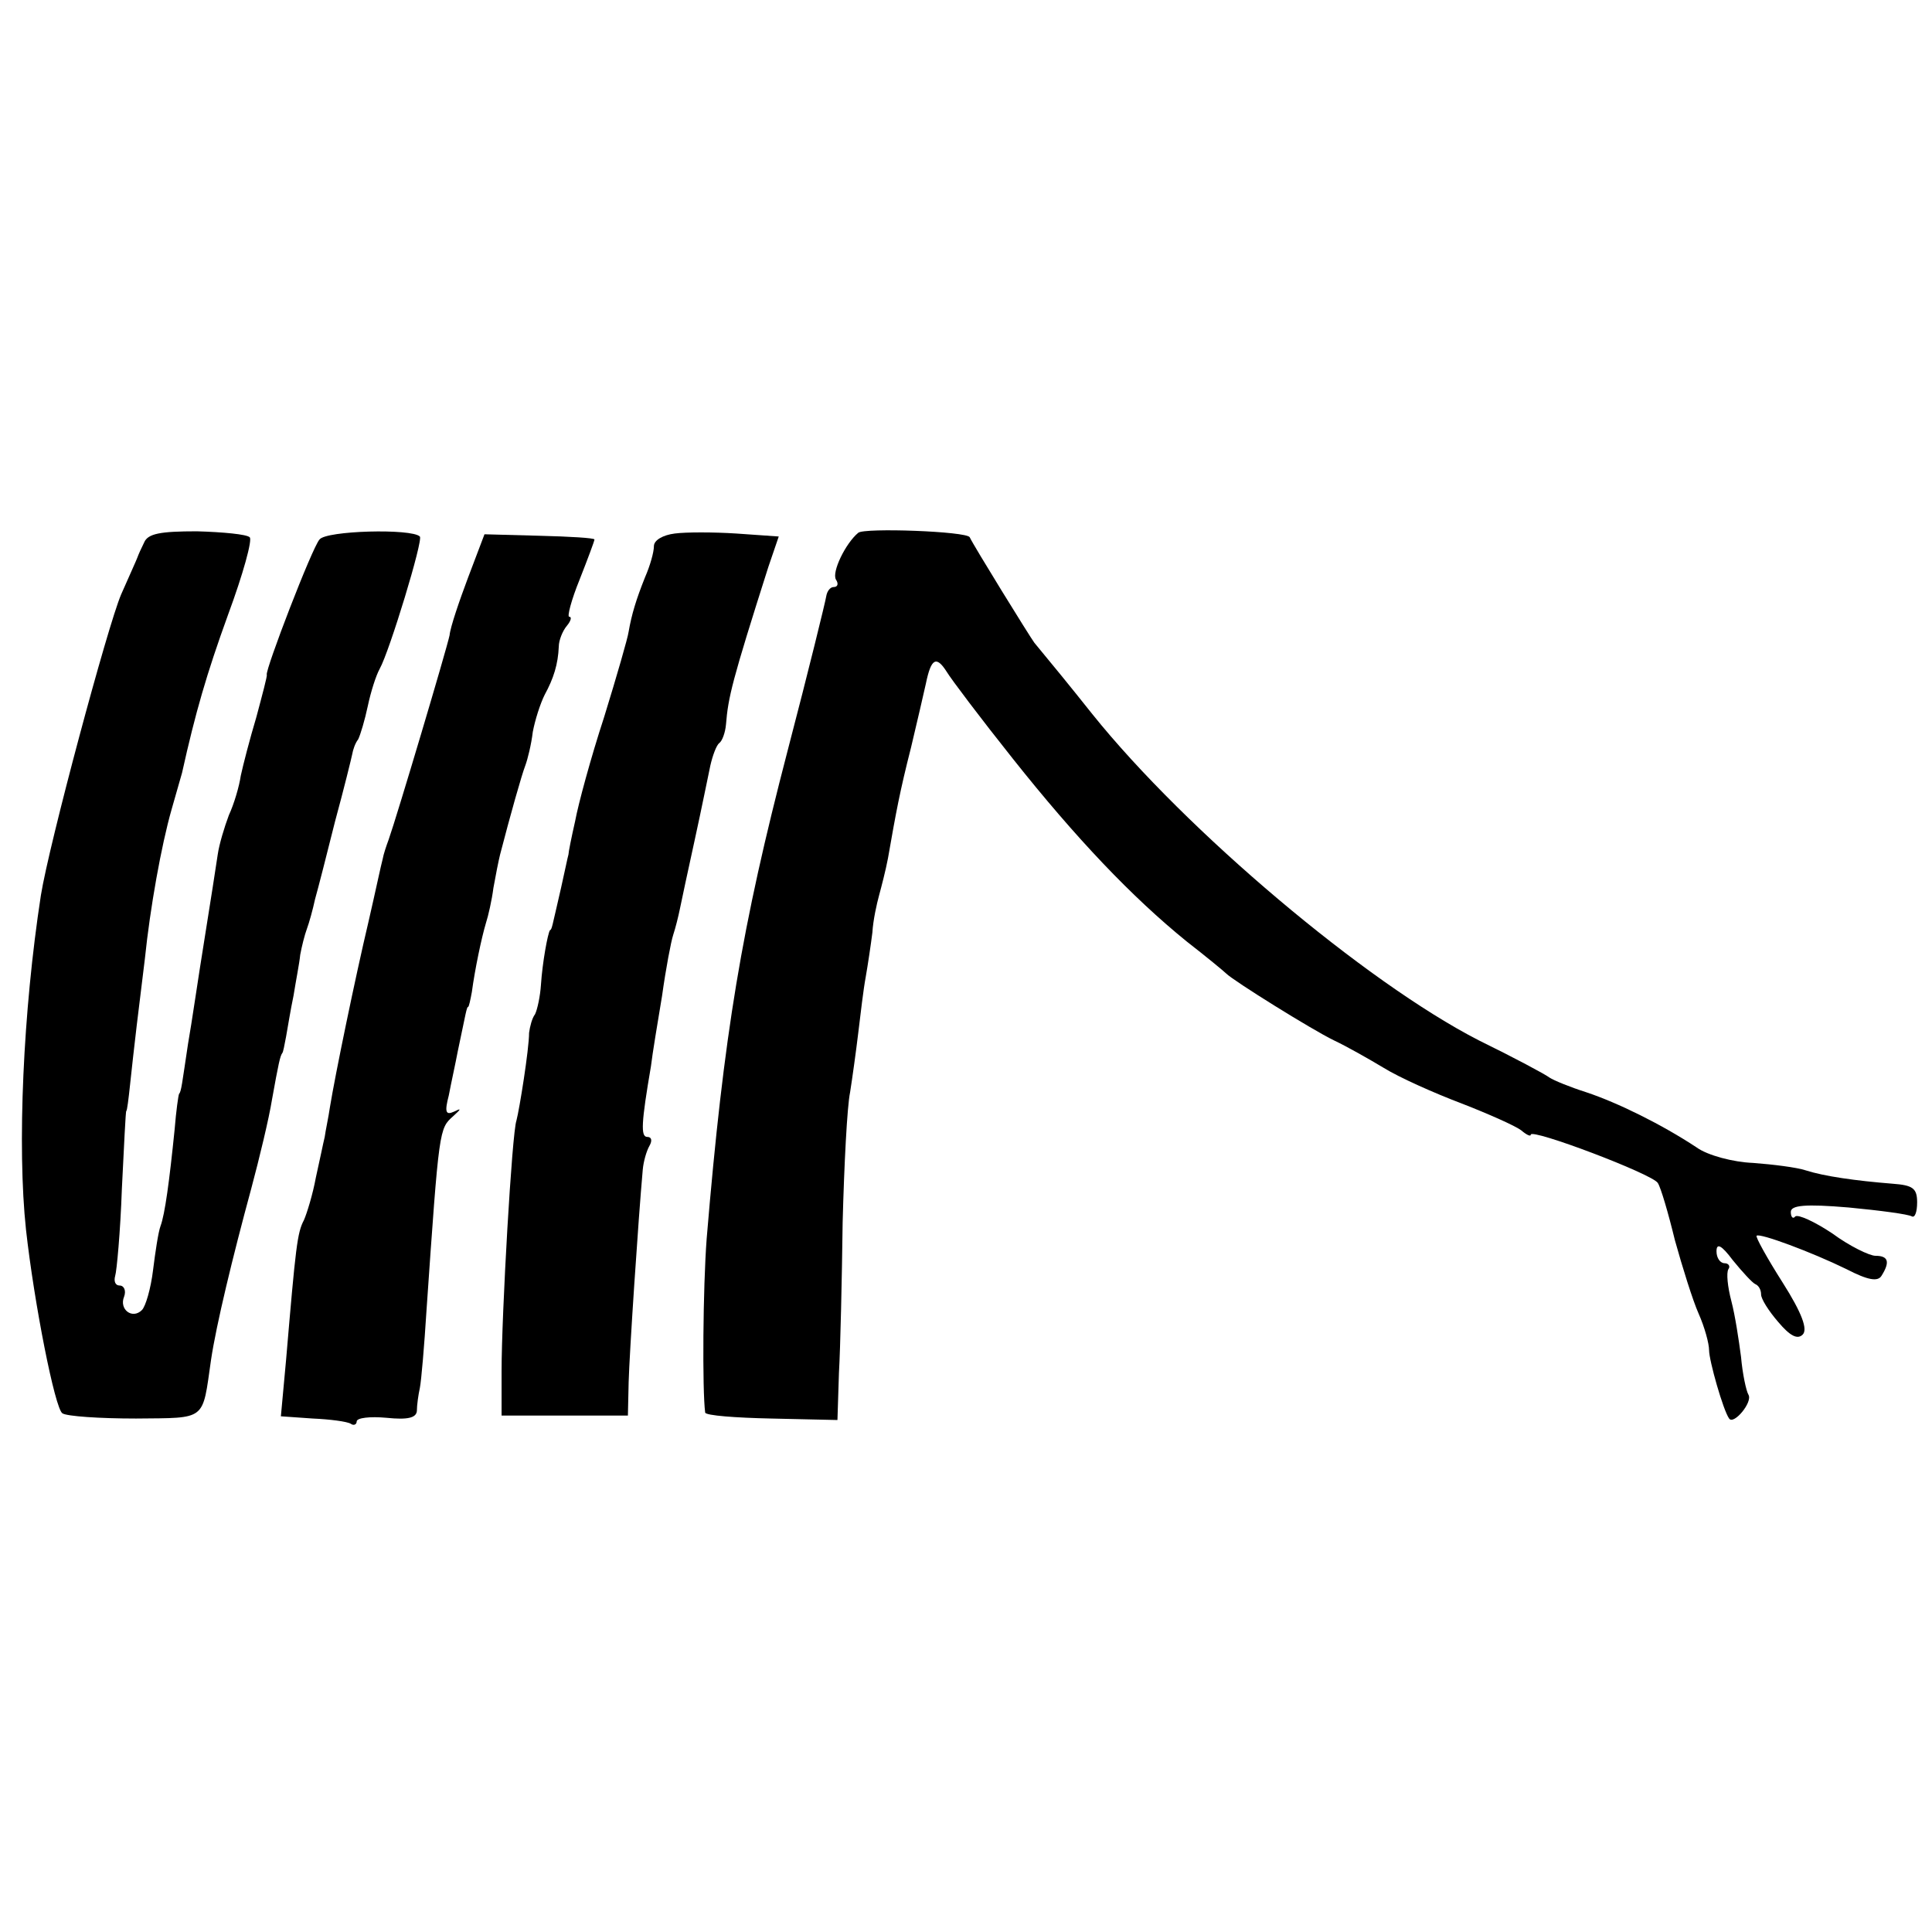
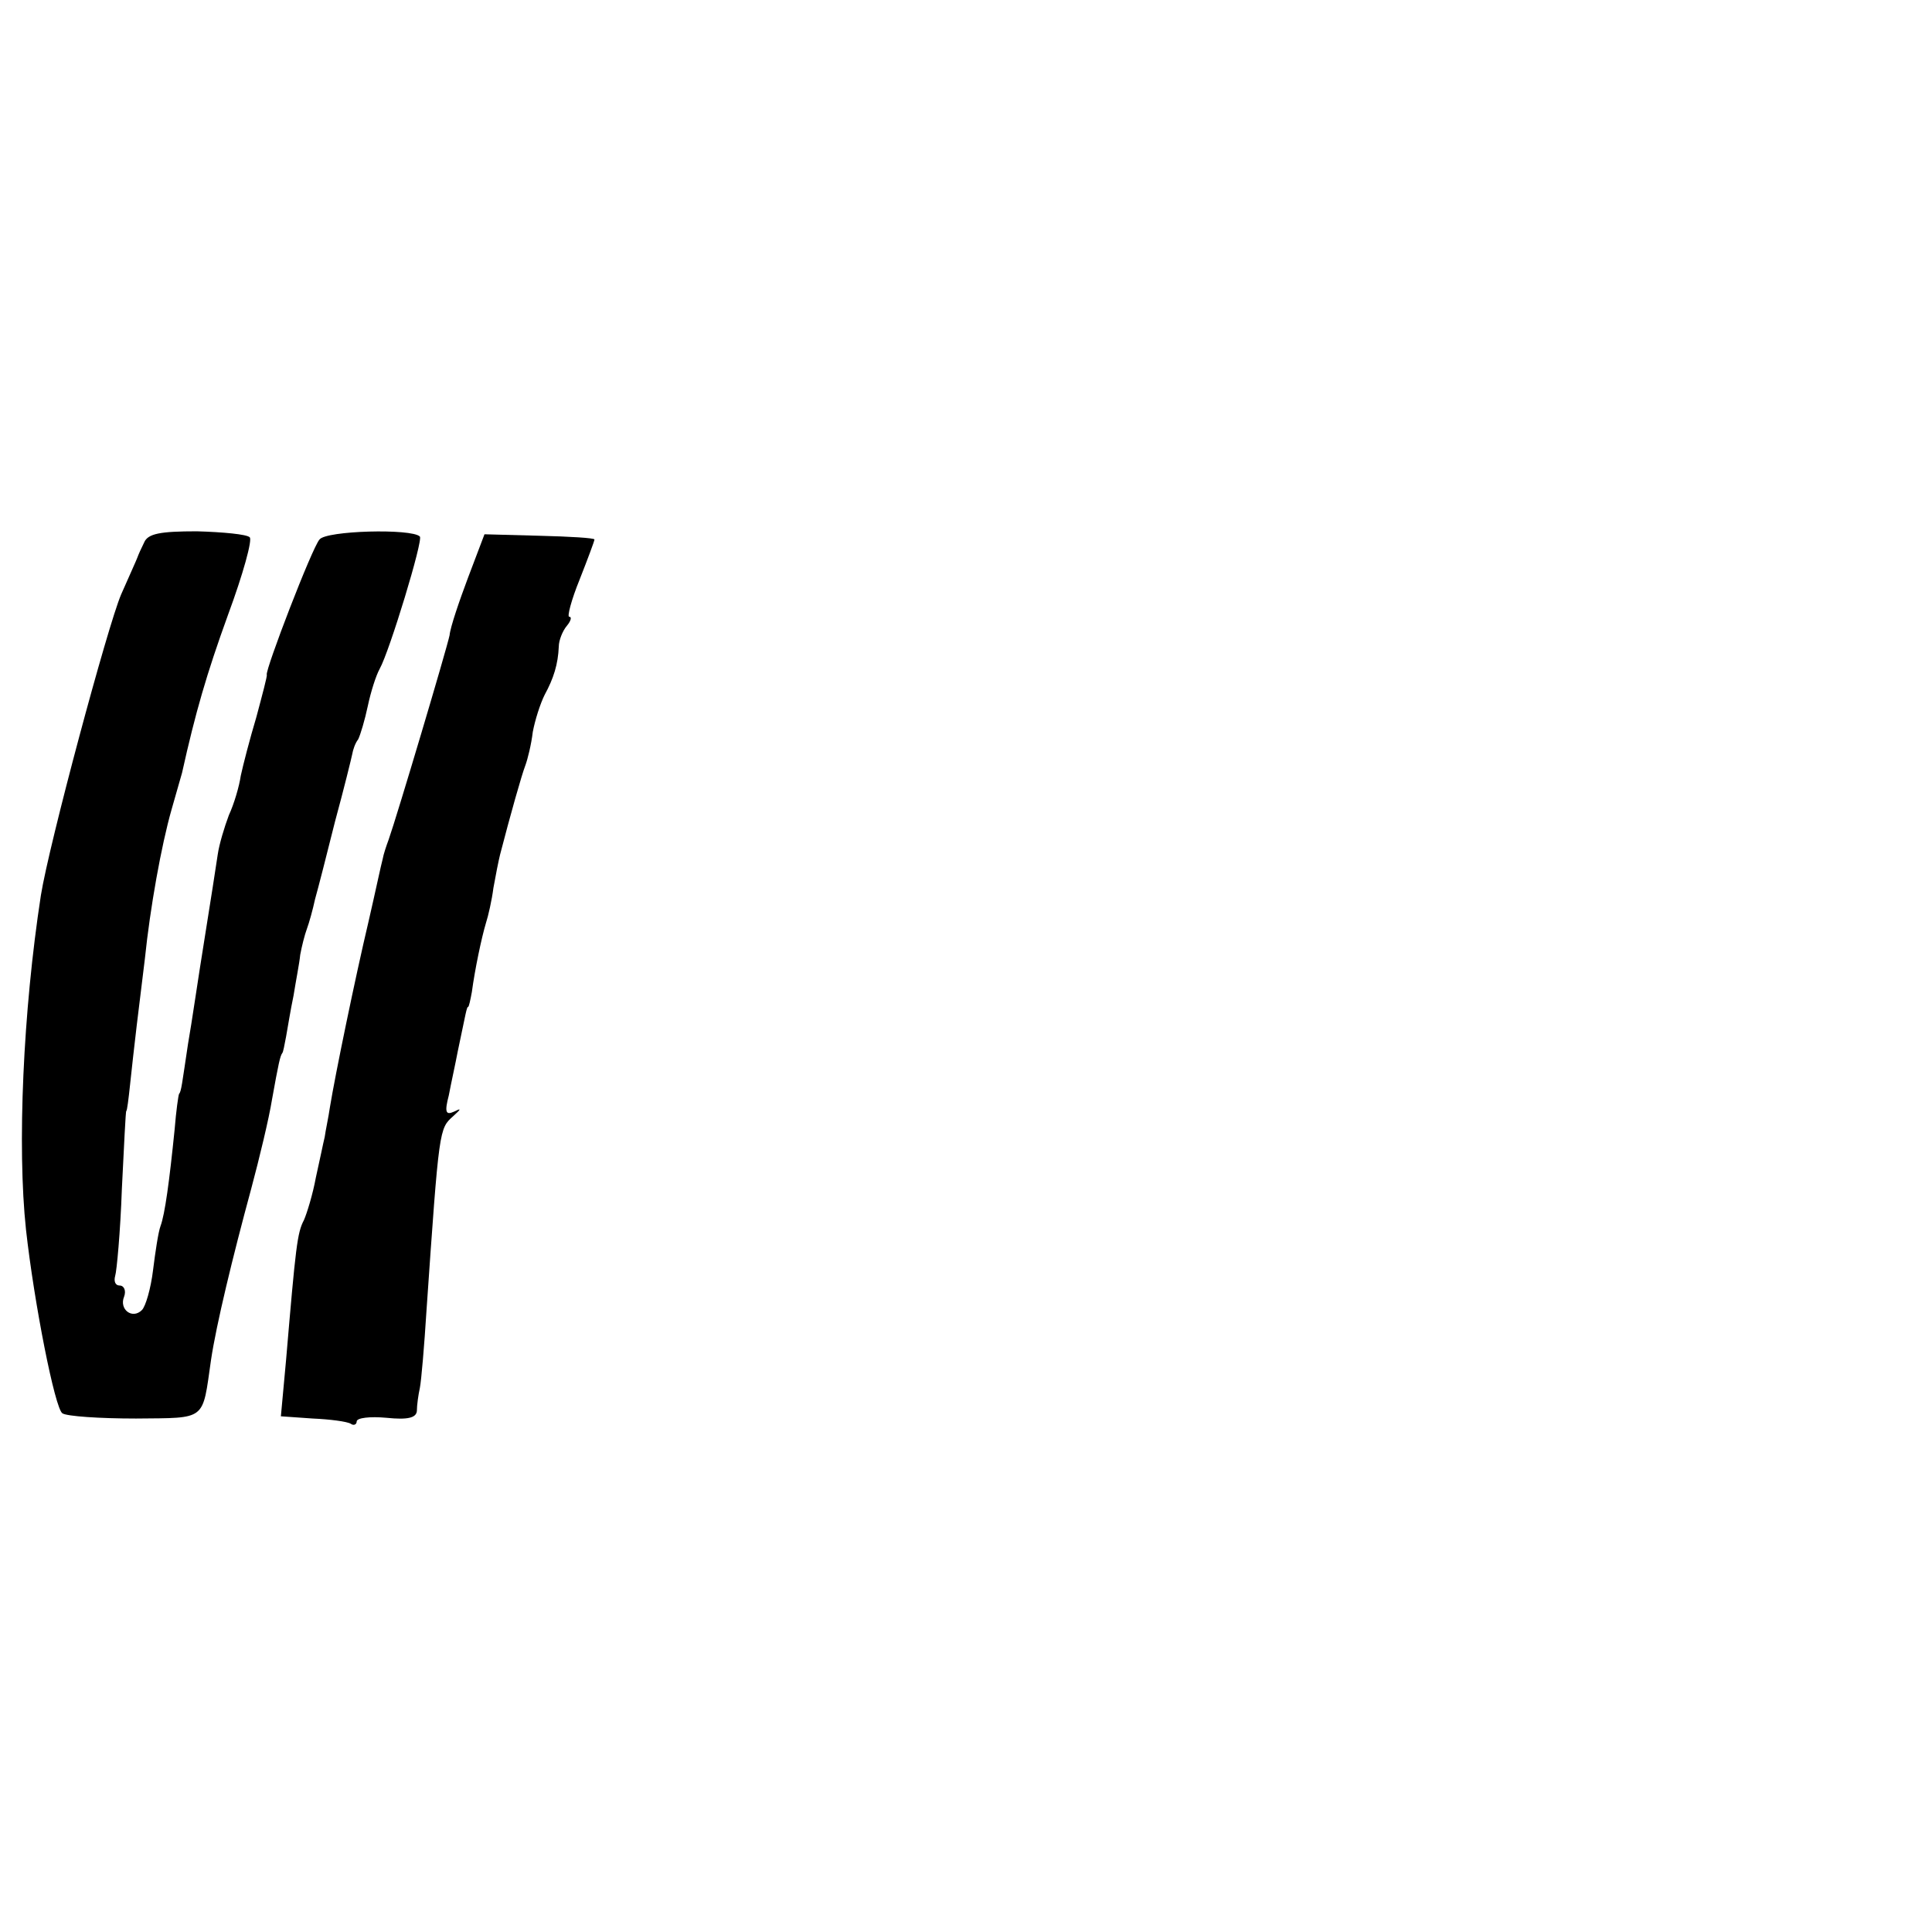
<svg xmlns="http://www.w3.org/2000/svg" version="1.0" width="260pt" height="260pt" viewBox="0 0 260 260" preserveAspectRatio="xMidYMid meet">
  <g transform="translate(0,260) scale(0.1,-0.1)" fill="#000000" stroke="none">
-     <path d="M194 1870 c-4 -8 -8 -17 -9 -20 -1 -3 -11 -25 -22 -50 -18 -42 -97 -336 -108 -405 -24 -156 -32 -338 -20 -450 11 -99 39 -241 49 -247 6 -4 50 -7 99 -7 96 1 89 -4 101 79 7 47 29 138 54 230 11 41 24 95 28 120 9 50 11 59 14 63 1 1 3 11 5 22 2 11 6 36 10 55 3 19 8 44 9 55 2 11 6 27 9 35 3 8 8 26 11 40 4 14 16 61 27 105 12 44 22 85 23 90 1 6 4 15 8 20 3 6 9 26 13 45 4 19 11 41 16 50 13 23 59 174 54 178 -11 11 -126 8 -135 -4 -10 -11 -73 -175 -71 -182 1 -1 -6 -27 -14 -57 -9 -30 -18 -65 -21 -79 -2 -14 -9 -38 -16 -53 -6 -16 -13 -39 -15 -53 -2 -14 -10 -65 -18 -115 -8 -49 -17 -112 -22 -140 -8 -53 -9 -64 -12 -67 -1 -2 -4 -23 -6 -48 -7 -69 -13 -114 -19 -130 -3 -8 -7 -35 -10 -59 -3 -25 -10 -49 -15 -54 -13 -13 -31 1 -24 18 3 8 0 15 -6 15 -6 0 -8 6 -6 13 2 6 7 59 9 117 3 58 5 105 6 105 1 0 3 16 5 35 2 19 6 55 9 80 3 25 8 65 11 90 7 68 22 152 36 201 7 24 13 46 14 49 18 81 33 133 62 213 20 54 33 101 29 104 -4 4 -36 7 -71 8 -49 0 -66 -3 -71 -15z" />
-     <path d="M908 1882 c-16 -2 -28 -9 -28 -17 0 -8 -5 -26 -12 -42 -12 -30 -18 -50 -22 -73 -1 -8 -16 -60 -33 -115 -18 -55 -35 -118 -39 -140 -5 -22 -9 -42 -9 -45 -1 -3 -5 -23 -10 -45 -13 -56 -12 -55 -15 -57 -3 -5 -10 -43 -12 -73 -1 -16 -5 -34 -8 -40 -4 -5 -7 -17 -8 -25 0 -22 -13 -103 -17 -118 -6 -16 -20 -261 -20 -337 l0 -60 85 0 85 0 1 45 c1 38 13 219 19 286 1 11 5 25 9 32 4 7 3 12 -3 12 -9 0 -8 19 5 95 2 17 9 59 15 95 5 36 12 73 15 82 3 9 7 25 9 35 2 10 11 52 20 93 9 41 18 86 21 100 3 13 8 27 12 30 4 3 8 14 9 25 3 37 8 58 57 212 l14 41 -57 4 c-31 2 -68 2 -83 0z" />
-     <path d="M1155 1883 c-17 -14 -36 -53 -30 -63 4 -6 2 -10 -3 -10 -5 0 -9 -6 -10 -12 -1 -7 -24 -101 -52 -208 -62 -238 -86 -381 -109 -657 -5 -66 -6 -204 -2 -234 1 -4 41 -7 89 -8 l89 -2 2 63 c2 35 4 126 5 203 2 77 6 156 10 175 3 19 8 55 11 80 3 25 7 59 10 75 3 17 7 44 9 60 1 17 6 39 9 50 3 11 9 34 12 50 11 63 16 90 31 149 8 34 17 72 20 86 7 34 14 38 28 16 6 -10 46 -63 89 -117 85 -107 160 -186 234 -246 27 -21 50 -40 53 -43 10 -10 116 -76 145 -90 17 -8 47 -25 67 -37 21 -13 68 -34 105 -48 36 -14 72 -30 80 -36 7 -6 13 -9 13 -6 0 9 164 -53 171 -65 4 -6 14 -40 23 -77 10 -36 24 -81 32 -99 8 -18 14 -40 14 -49 0 -14 19 -81 27 -92 6 -9 32 22 26 32 -3 5 -8 28 -10 51 -3 23 -8 56 -13 75 -5 19 -7 38 -4 43 3 4 0 8 -5 8 -6 0 -11 7 -11 16 0 12 7 8 22 -12 13 -16 26 -30 30 -32 5 -2 8 -8 8 -14 0 -6 10 -22 23 -37 16 -19 26 -24 33 -17 7 7 -1 29 -27 70 -21 33 -37 62 -35 63 4 4 74 -22 121 -45 29 -15 42 -17 47 -9 12 19 9 27 -8 27 -8 0 -35 13 -58 30 -24 16 -46 26 -50 23 -3 -4 -6 -1 -6 6 0 9 19 11 78 6 42 -4 80 -9 85 -12 4 -2 7 6 7 19 0 19 -6 23 -33 25 -50 4 -92 10 -117 18 -12 4 -44 8 -71 10 -26 1 -61 10 -76 21 -47 31 -106 60 -148 74 -22 7 -44 16 -50 20 -5 4 -48 27 -95 50 -152 78 -394 282 -520 439 -31 39 -54 67 -78 96 -6 8 -82 131 -87 142 -4 8 -142 13 -150 6z" />
+     <path d="M194 1870 c-4 -8 -8 -17 -9 -20 -1 -3 -11 -25 -22 -50 -18 -42 -97 -336 -108 -405 -24 -156 -32 -338 -20 -450 11 -99 39 -241 49 -247 6 -4 50 -7 99 -7 96 1 89 -4 101 79 7 47 29 138 54 230 11 41 24 95 28 120 9 50 11 59 14 63 1 1 3 11 5 22 2 11 6 36 10 55 3 19 8 44 9 55 2 11 6 27 9 35 3 8 8 26 11 40 4 14 16 61 27 105 12 44 22 85 23 90 1 6 4 15 8 20 3 6 9 26 13 45 4 19 11 41 16 50 13 23 59 174 54 178 -11 11 -126 8 -135 -4 -10 -11 -73 -175 -71 -182 1 -1 -6 -27 -14 -57 -9 -30 -18 -65 -21 -79 -2 -14 -9 -38 -16 -53 -6 -16 -13 -39 -15 -53 -2 -14 -10 -65 -18 -115 -8 -49 -17 -112 -22 -140 -8 -53 -9 -64 -12 -67 -1 -2 -4 -23 -6 -48 -7 -69 -13 -114 -19 -130 -3 -8 -7 -35 -10 -59 -3 -25 -10 -49 -15 -54 -13 -13 -31 1 -24 18 3 8 0 15 -6 15 -6 0 -8 6 -6 13 2 6 7 59 9 117 3 58 5 105 6 105 1 0 3 16 5 35 2 19 6 55 9 80 3 25 8 65 11 90 7 68 22 152 36 201 7 24 13 46 14 49 18 81 33 133 62 213 20 54 33 101 29 104 -4 4 -36 7 -71 8 -49 0 -66 -3 -71 -15" />
    <path d="M630 1823 c-12 -32 -24 -67 -25 -78 -4 -19 -71 -244 -82 -275 -3 -8 -7 -20 -8 -26 -2 -7 -10 -45 -19 -84 -18 -76 -45 -207 -52 -250 -2 -14 -6 -32 -7 -40 -2 -8 -7 -33 -12 -55 -4 -22 -12 -48 -16 -57 -9 -17 -11 -35 -24 -188 l-7 -76 43 -3 c23 -1 46 -4 51 -7 4 -3 8 -1 8 3 0 5 18 7 40 5 29 -3 40 0 41 9 0 8 2 22 4 31 2 10 6 57 9 105 17 246 17 244 36 261 11 10 11 11 1 6 -11 -5 -13 -1 -7 22 3 16 9 43 12 59 11 52 12 60 14 60 1 0 3 9 5 20 4 30 13 73 19 93 3 9 8 31 10 47 3 17 7 37 9 45 14 54 29 107 34 120 3 8 8 28 10 45 3 16 10 38 16 50 12 22 18 41 19 65 0 8 5 21 11 28 5 6 7 12 3 12 -3 0 3 23 14 50 11 28 20 52 20 54 0 2 -33 4 -74 5 l-74 2 -22 -58z" />
  </g>
</svg>